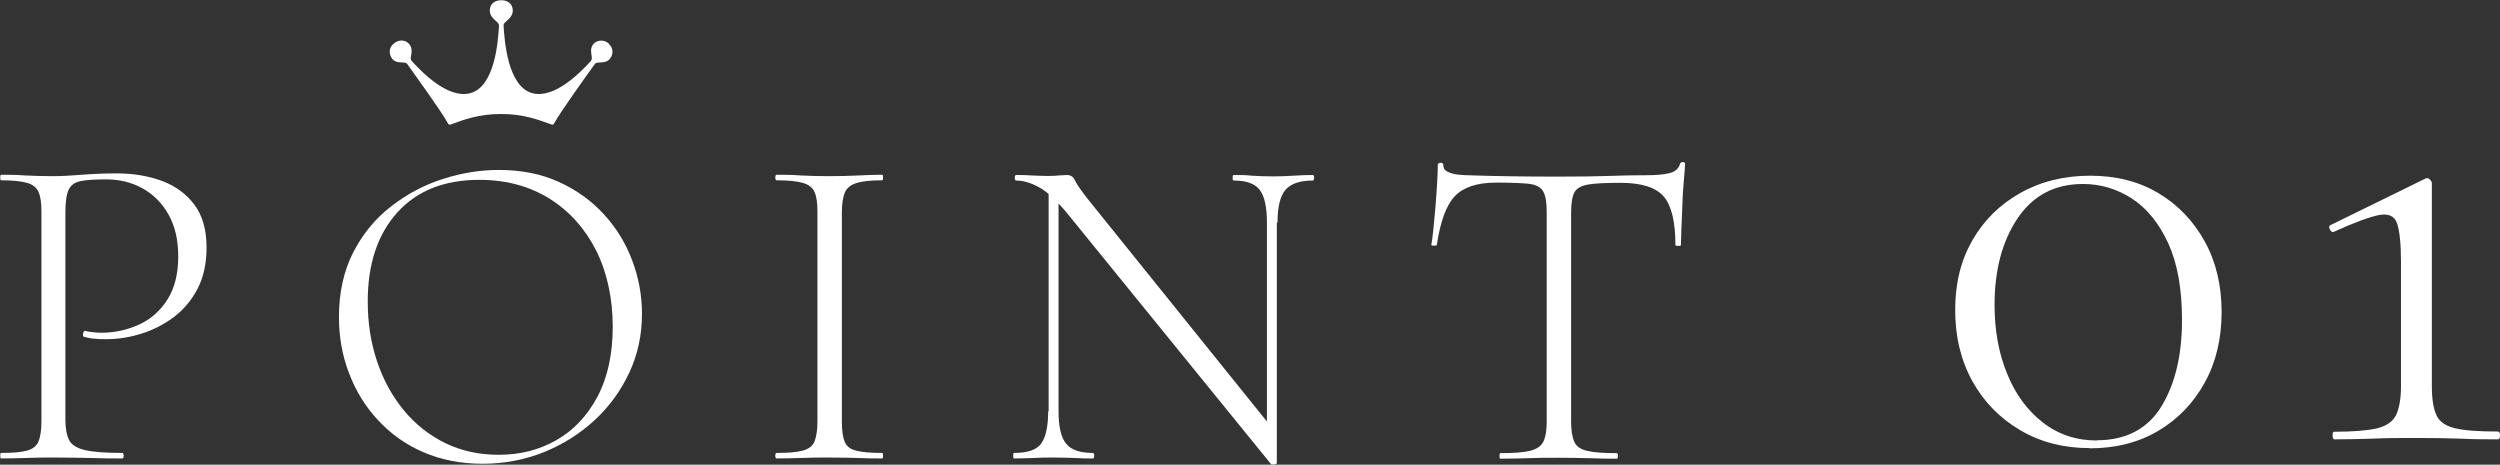
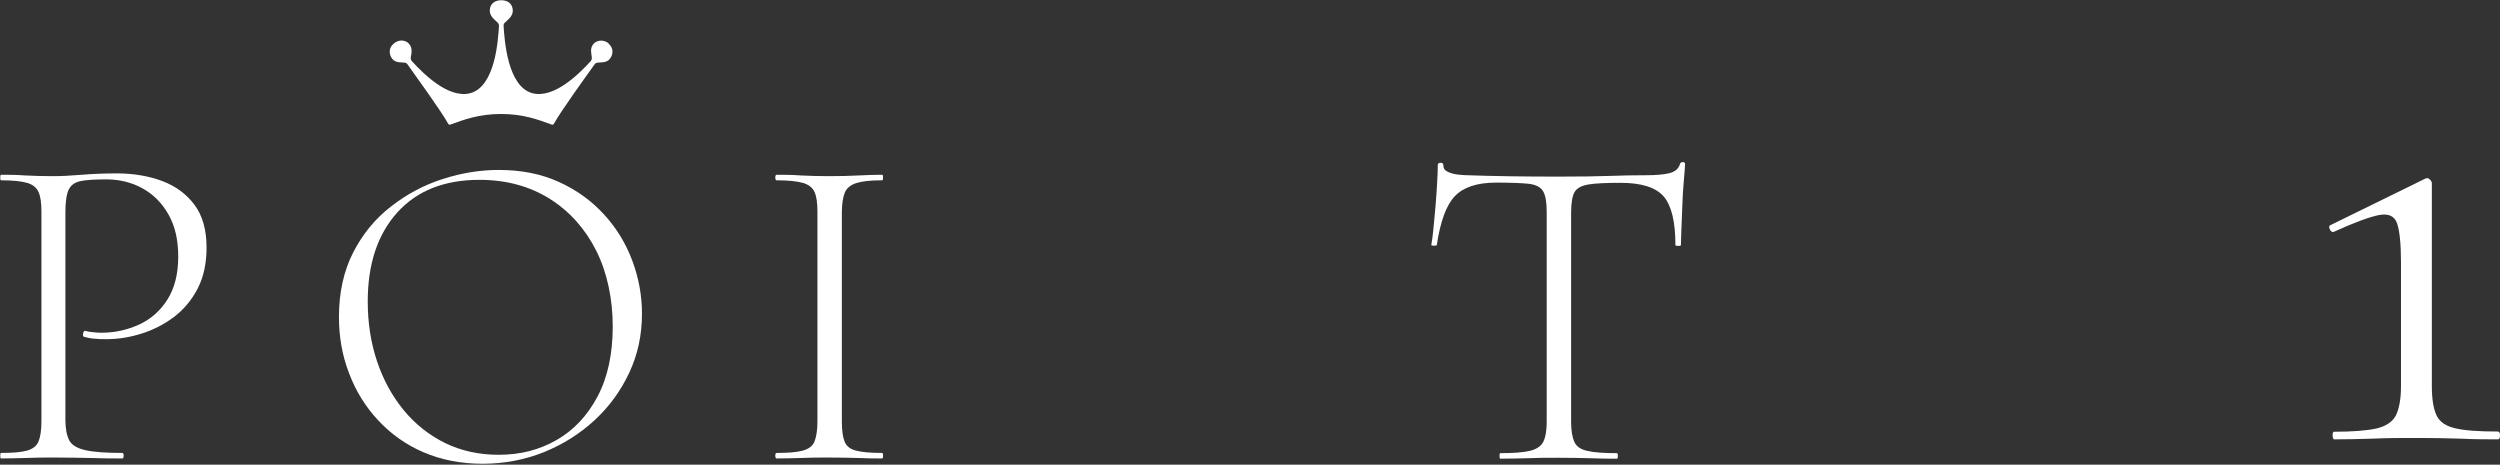
<svg xmlns="http://www.w3.org/2000/svg" id="_レイヤー_2" data-name="レイヤー 2" viewBox="0 0 108.57 20.18">
  <rect x="0" y="0" width="108.57" height="20.18" fill="#333333" stroke="none" />
  <defs>
    <style>
      .cls-1 {
        fill: #fff;
      }
    </style>
  </defs>
  <g id="_レイヤー_1-2" data-name="レイヤー 1">
    <g>
      <g>
-         <path class="cls-1" d="M90.74,19.46c-1.13,0-2.13-.26-3.01-.78-.88-.52-1.57-1.22-2.07-2.12-.5-.9-.75-1.93-.75-3.1s.25-2.16.75-3.03c.5-.87,1.19-1.55,2.08-2.05.89-.5,1.9-.75,3.03-.75s2.12.25,2.97.76c.85.51,1.52,1.21,2.01,2.1s.73,1.91.73,3.06-.24,2.17-.73,3.06-1.16,1.59-2.02,2.1-1.86.76-2.99.76ZM91.06,19.12c1.26,0,2.2-.49,2.8-1.46.6-.98.9-2.23.9-3.76,0-1.36-.2-2.47-.6-3.34-.4-.87-.93-1.52-1.58-1.94-.65-.42-1.36-.63-2.12-.63-1.23,0-2.17.5-2.84,1.49-.67,1-1,2.25-1,3.76,0,1.11.18,2.11.55,3,.36.89.88,1.59,1.55,2.11.67.52,1.45.78,2.35.78Z" />
        <path class="cls-1" d="M101.36,19.09s-.06-.06-.06-.17.02-.17.06-.17c.8,0,1.42-.05,1.84-.14.42-.1.7-.29.85-.57.14-.29.22-.71.22-1.26v-5.4c0-.8-.06-1.36-.17-1.68-.11-.32-.38-.44-.79-.36-.41.08-1.06.32-1.94.72-.08.04-.14,0-.19-.1-.05-.1-.03-.17.04-.19l4.1-2.01c.08-.04.14-.03.2.03.06.06.09.11.09.17v8.81c0,.56.07.98.2,1.26.13.29.41.48.82.57.41.1,1.03.14,1.85.14.06,0,.09.06.09.17s-.03.17-.09.17c-.48,0-1.02,0-1.62-.03-.6-.02-1.25-.03-1.94-.03-.65,0-1.28,0-1.89.03-.61.02-1.17.03-1.67.03Z" />
      </g>
      <g>
        <path class="cls-1" d="M2.84,18.23c0,.39.06.69.17.9.11.2.34.34.7.42.35.08.89.12,1.6.12.04,0,.06.04.06.12s-.02.12-.06.12c-.42,0-.88,0-1.37-.02-.49-.01-1.03-.02-1.61-.02-.42,0-.83,0-1.22.02-.39.01-.75.02-1.06.02-.03,0-.04-.04-.04-.12s.01-.12.04-.12c.5,0,.87-.03,1.12-.1.25-.07.42-.2.5-.39s.13-.49.13-.87v-9.12c0-.38-.04-.67-.13-.86-.09-.19-.25-.32-.5-.39-.25-.07-.62-.11-1.12-.11-.03,0-.04-.04-.04-.12s.01-.12.04-.12c.31,0,.67,0,1.05.03.39.02.79.03,1.21.03.34,0,.75-.02,1.24-.06.49-.04.99-.06,1.52-.06.72,0,1.38.11,1.97.33.59.22,1.06.57,1.41,1.04.35.47.52,1.09.52,1.85,0,.7-.13,1.29-.39,1.79s-.61.91-1.03,1.23c-.43.32-.9.56-1.41.72-.51.16-1.02.24-1.52.24-.17,0-.34,0-.5-.02-.16-.01-.32-.04-.46-.08-.05-.01-.07-.06-.05-.15.02-.09.05-.12.09-.11.12.03.24.05.36.06.12.01.24.02.34.02.58,0,1.12-.12,1.63-.35s.93-.6,1.24-1.09c.31-.49.47-1.11.47-1.86s-.14-1.33-.42-1.83c-.28-.5-.66-.88-1.13-1.14-.47-.26-1-.39-1.58-.39-.47,0-.84.02-1.09.07-.26.05-.43.17-.53.36-.1.2-.15.53-.15,1v9Z" />
        <path class="cls-1" d="M20.96,20.14c-.95,0-1.8-.17-2.57-.5-.77-.33-1.42-.8-1.97-1.39s-.97-1.27-1.26-2.04c-.3-.77-.44-1.59-.44-2.45,0-1.06.21-2,.62-2.8.41-.8.96-1.47,1.65-2,.68-.53,1.43-.93,2.25-1.19.81-.26,1.62-.39,2.42-.39.97,0,1.84.17,2.61.52.77.35,1.42.82,1.96,1.41.54.59.95,1.26,1.23,2.01s.42,1.52.42,2.3c0,.92-.18,1.77-.55,2.56-.37.79-.87,1.48-1.51,2.07-.64.59-1.37,1.05-2.21,1.39-.83.33-1.72.5-2.65.5ZM21.67,19.75c.92,0,1.75-.21,2.5-.64.75-.43,1.34-1.06,1.78-1.89.44-.83.66-1.85.66-3.04s-.24-2.35-.72-3.3c-.48-.95-1.15-1.7-2.02-2.25-.87-.54-1.88-.82-3.05-.82-1.52,0-2.71.47-3.57,1.42-.85.95-1.28,2.23-1.28,3.86,0,.92.13,1.78.4,2.59s.66,1.52,1.16,2.13,1.11,1.09,1.8,1.43c.7.34,1.47.51,2.32.51Z" />
        <path class="cls-1" d="M36.56,18.31c0,.38.04.67.12.87.08.2.25.33.5.39.26.07.63.1,1.13.1.03,0,.04.04.04.12s-.01.12-.04.12c-.31,0-.66,0-1.04-.02-.38-.01-.8-.02-1.26-.02-.43,0-.84,0-1.23.02-.39.01-.74.02-1.05.02-.04,0-.06-.04-.06-.12s.02-.12.06-.12c.5,0,.88-.03,1.13-.1.26-.07.43-.2.51-.39.08-.2.13-.49.13-.87v-9.12c0-.38-.04-.67-.13-.86-.09-.19-.26-.32-.51-.39-.26-.07-.63-.11-1.13-.11-.04,0-.06-.04-.06-.12s.02-.12.06-.12c.32,0,.67,0,1.05.03.39.02.8.03,1.23.03.46,0,.88-.01,1.27-.03.39-.02.73-.03,1.03-.03.03,0,.04.04.04.12s-.01.12-.04.12c-.5,0-.87.04-1.12.12-.25.08-.42.22-.5.41s-.13.49-.13.87v9.08Z" />
-         <path class="cls-1" d="M45.54,17.86v-9.81l.43.04v9.77c0,.67.11,1.14.33,1.41.22.27.61.4,1.16.4.04,0,.06.04.06.12s-.02.12-.06.12c-.25,0-.51,0-.78-.02-.27-.01-.57-.02-.9-.02s-.62,0-.91.02c-.29.01-.56.02-.83.02-.03,0-.04-.04-.04-.12s.01-.12.04-.12c.58,0,.97-.13,1.17-.4.2-.27.31-.74.31-1.41ZM55.45,20.12s-.03.04-.1.05c-.07,0-.11,0-.14,0l-8.9-10.95c-.45-.54-.84-.9-1.19-1.09-.35-.19-.68-.29-.99-.29-.04,0-.06-.04-.06-.12s.02-.12.06-.12c.22,0,.45,0,.69.02.24.01.45.02.63.02s.36,0,.52-.02c.16-.01.29-.02.36-.02.17,0,.29.08.35.23.07.15.25.42.55.8l8.06,10.01.16,1.5ZM55.45,9.67v10.46l-.43-.61v-9.85c0-.67-.1-1.14-.31-1.42-.21-.28-.59-.41-1.14-.41-.03,0-.04-.04-.04-.12s.01-.12.04-.12c.26,0,.53,0,.8.03.27.02.57.03.9.03.3,0,.6-.01.91-.03.3-.02.58-.03.83-.03.04,0,.06.04.06.12s-.02.12-.06.12c-.56,0-.96.14-1.19.41-.23.28-.34.75-.34,1.42Z" />
        <path class="cls-1" d="M64.98,7.93c-.83,0-1.43.2-1.8.59-.37.39-.63,1.1-.78,2.11,0,.03-.04.04-.12.04s-.12-.01-.12-.04c.03-.16.06-.39.09-.69.03-.3.06-.63.09-.97.03-.35.05-.68.07-1,.02-.32.03-.59.03-.8,0-.07.04-.1.12-.1s.12.03.12.1c0,.13.06.23.19.29.12.06.27.1.43.12.16.02.31.03.42.03,1.13.04,2.45.06,3.96.06.93,0,1.67-.01,2.22-.03.54-.02,1.07-.03,1.59-.03.43,0,.77-.03,1.01-.09.24-.06.4-.19.46-.4.01-.05.05-.08.12-.08s.1.03.1.08c-.01.2-.03.46-.06.79-.03.33-.05.67-.06,1.03-.01.36-.03.7-.04,1-.01.31-.02.54-.02.7,0,.03-.04.04-.12.04s-.12-.01-.12-.04c0-1.01-.17-1.71-.51-2.11-.34-.39-.96-.59-1.87-.59-.62,0-1.08.02-1.39.07-.31.05-.51.16-.61.33-.1.18-.15.48-.15.9v9.08c0,.38.05.67.14.87.09.2.28.33.56.39.28.07.71.1,1.29.1.03,0,.04.04.04.12s-.01.12-.04.12c-.34,0-.73,0-1.15-.02-.43-.01-.89-.02-1.39-.02s-.92,0-1.35.02c-.43.01-.82.02-1.17.02-.03,0-.04-.04-.04-.12s.01-.12.04-.12c.56,0,.99-.03,1.28-.1.29-.07.48-.2.58-.39.1-.2.15-.49.15-.87v-9.12c0-.42-.05-.72-.16-.9s-.31-.28-.63-.32c-.31-.03-.78-.05-1.4-.05Z" />
      </g>
      <path class="cls-1" d="M26.45,1.9c-.25-.22-.54-.14-.67,0-.18.2-.09.44-.08.58.01.08-.01.13-.05.18-.46.5-1.56,1.63-2.52,1.39-1.09-.28-1.22-2.31-1.26-2.92,0-.06,0-.1.06-.15.07-.08.34-.25.34-.51,0-.3-.21-.46-.5-.46s-.5.16-.5.46c0,.26.27.43.34.51.05.05.06.1.06.15-.04.61-.16,2.64-1.26,2.92-.96.24-2.06-.89-2.52-1.39-.04-.05-.06-.09-.05-.18.02-.13.1-.38-.08-.58-.13-.15-.42-.22-.67,0-.23.2-.19.47-.06.65.15.2.44.15.54.17.05,0,.08.03.11.05.35.5,1.5,2.08,1.77,2.58.04.07.06.08.14.05.55-.2,1.2-.45,2.17-.45s1.62.25,2.17.45c.08.03.1.02.14-.05.27-.5,1.42-2.09,1.77-2.58.03-.03.06-.04.11-.05.1-.02.39.03.54-.17.14-.18.17-.46-.06-.65Z" />
    </g>
  </g>
</svg>